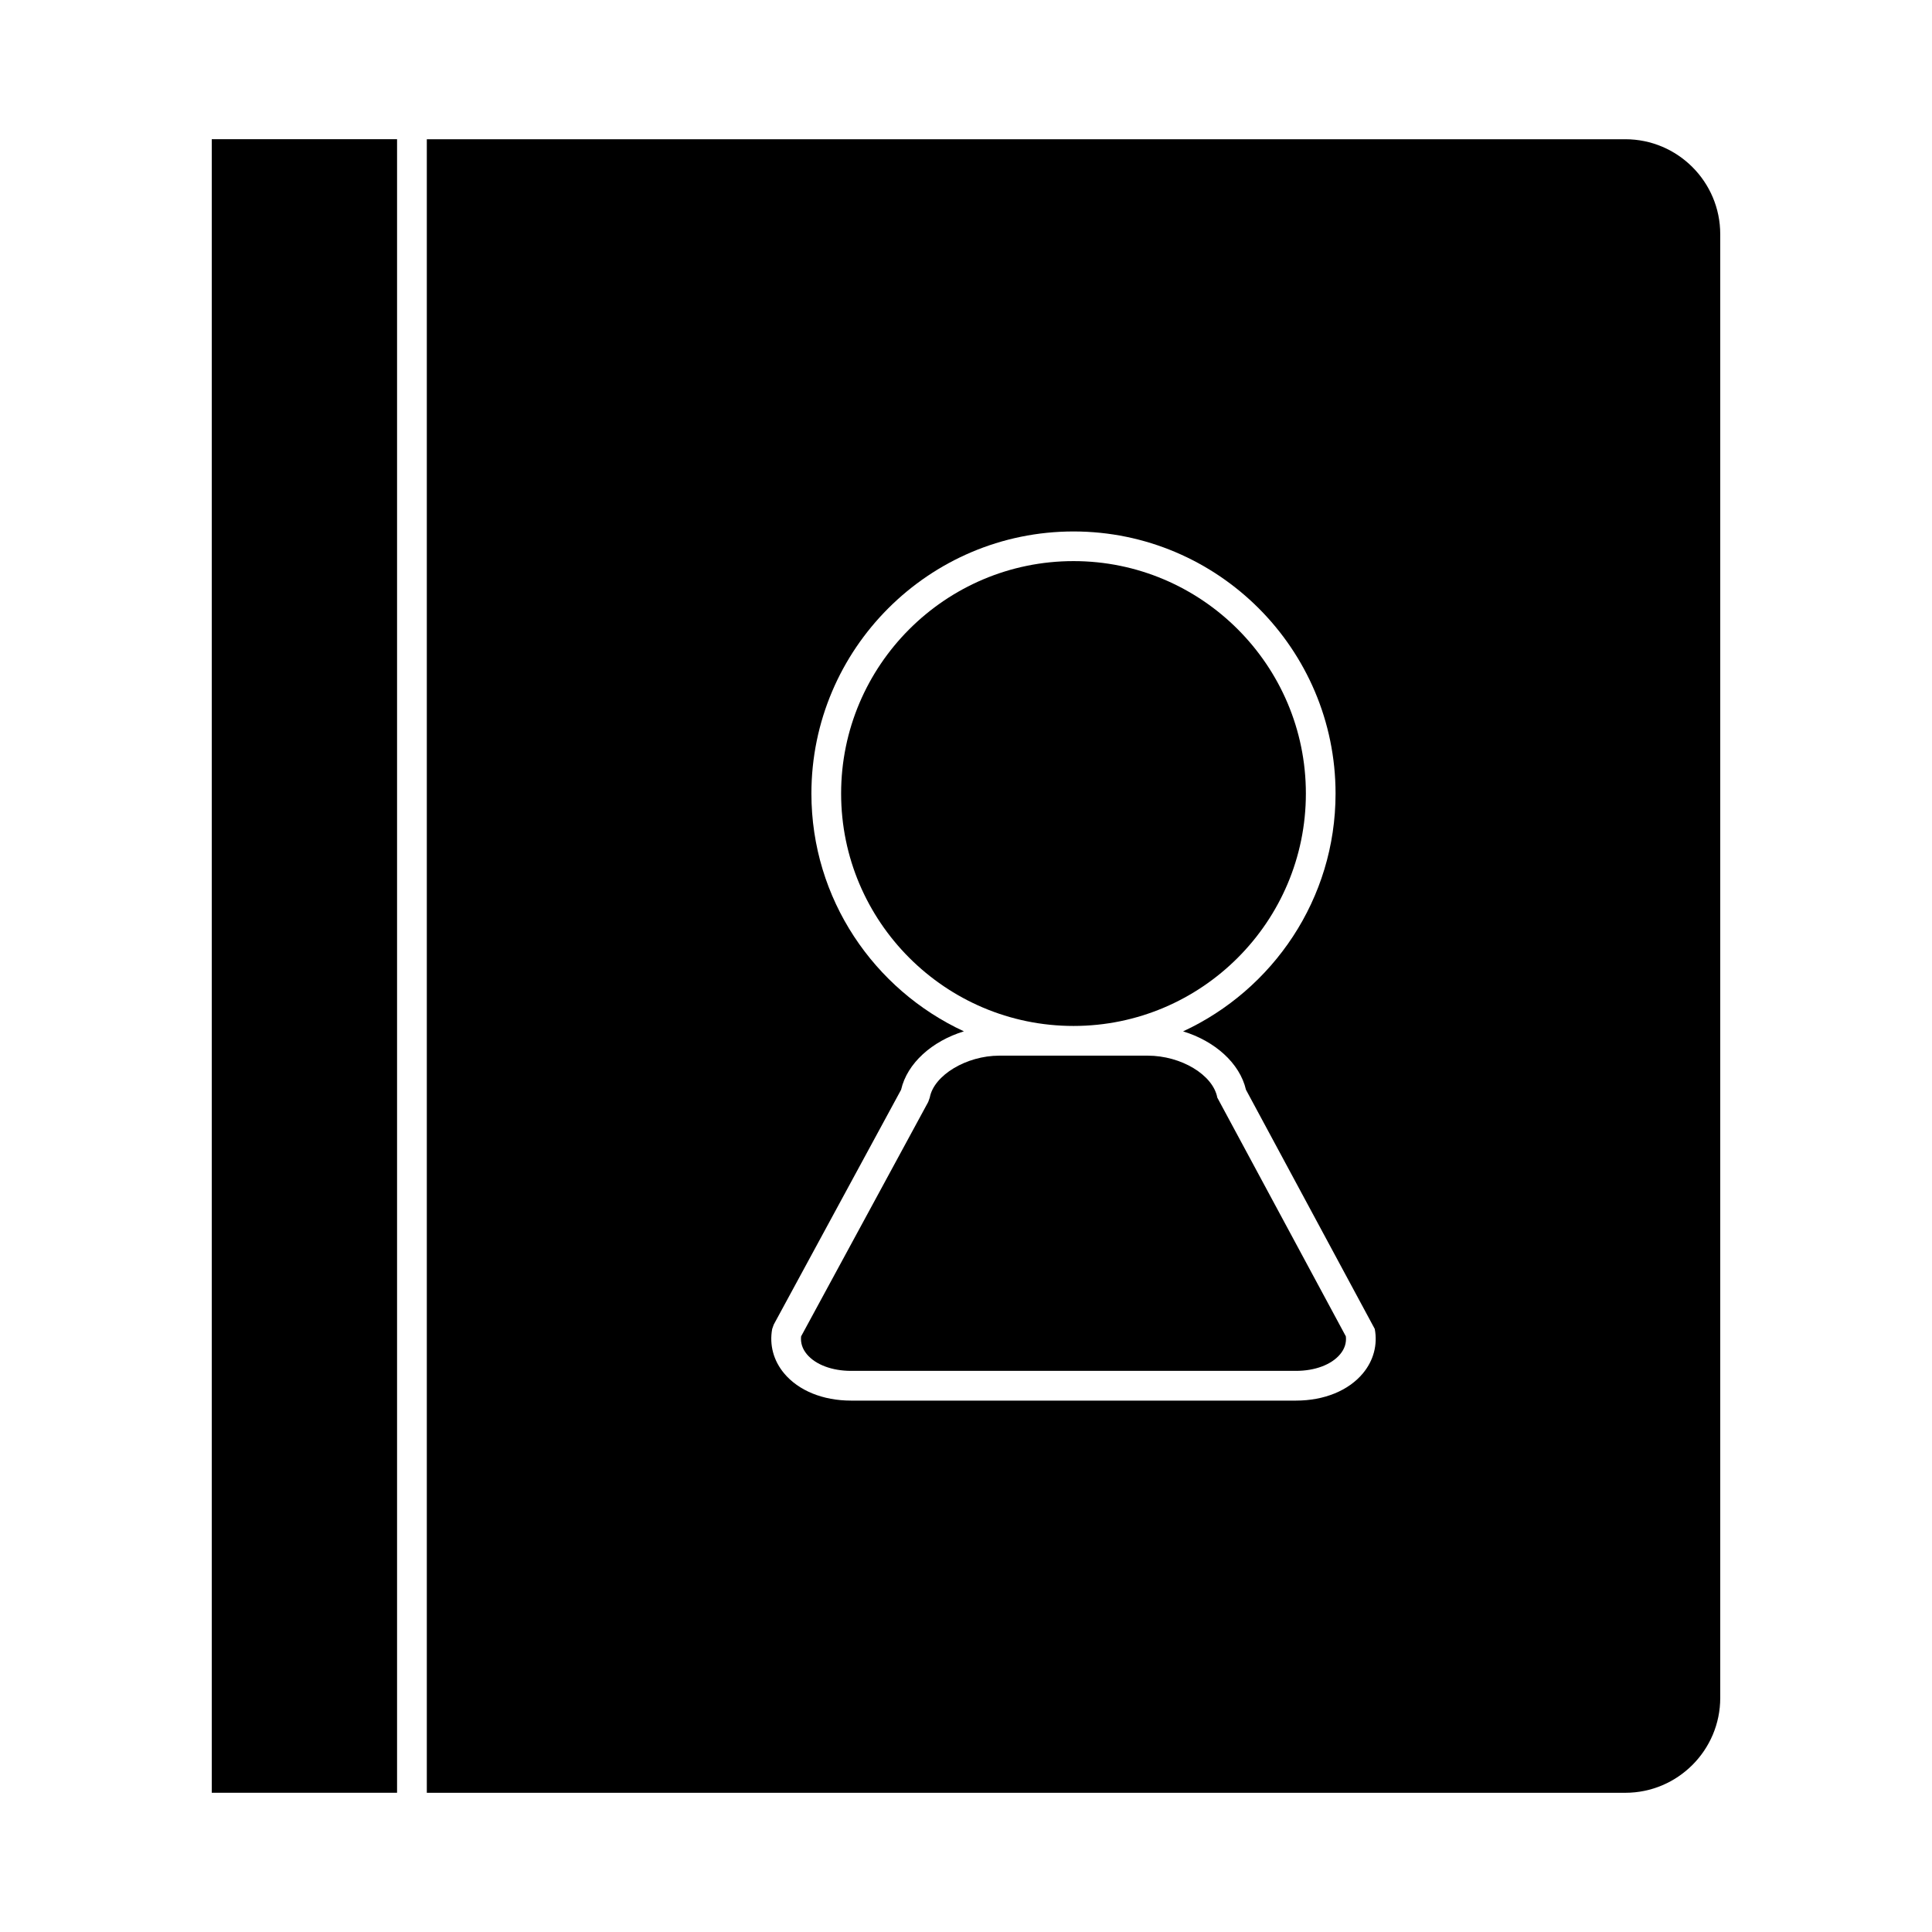
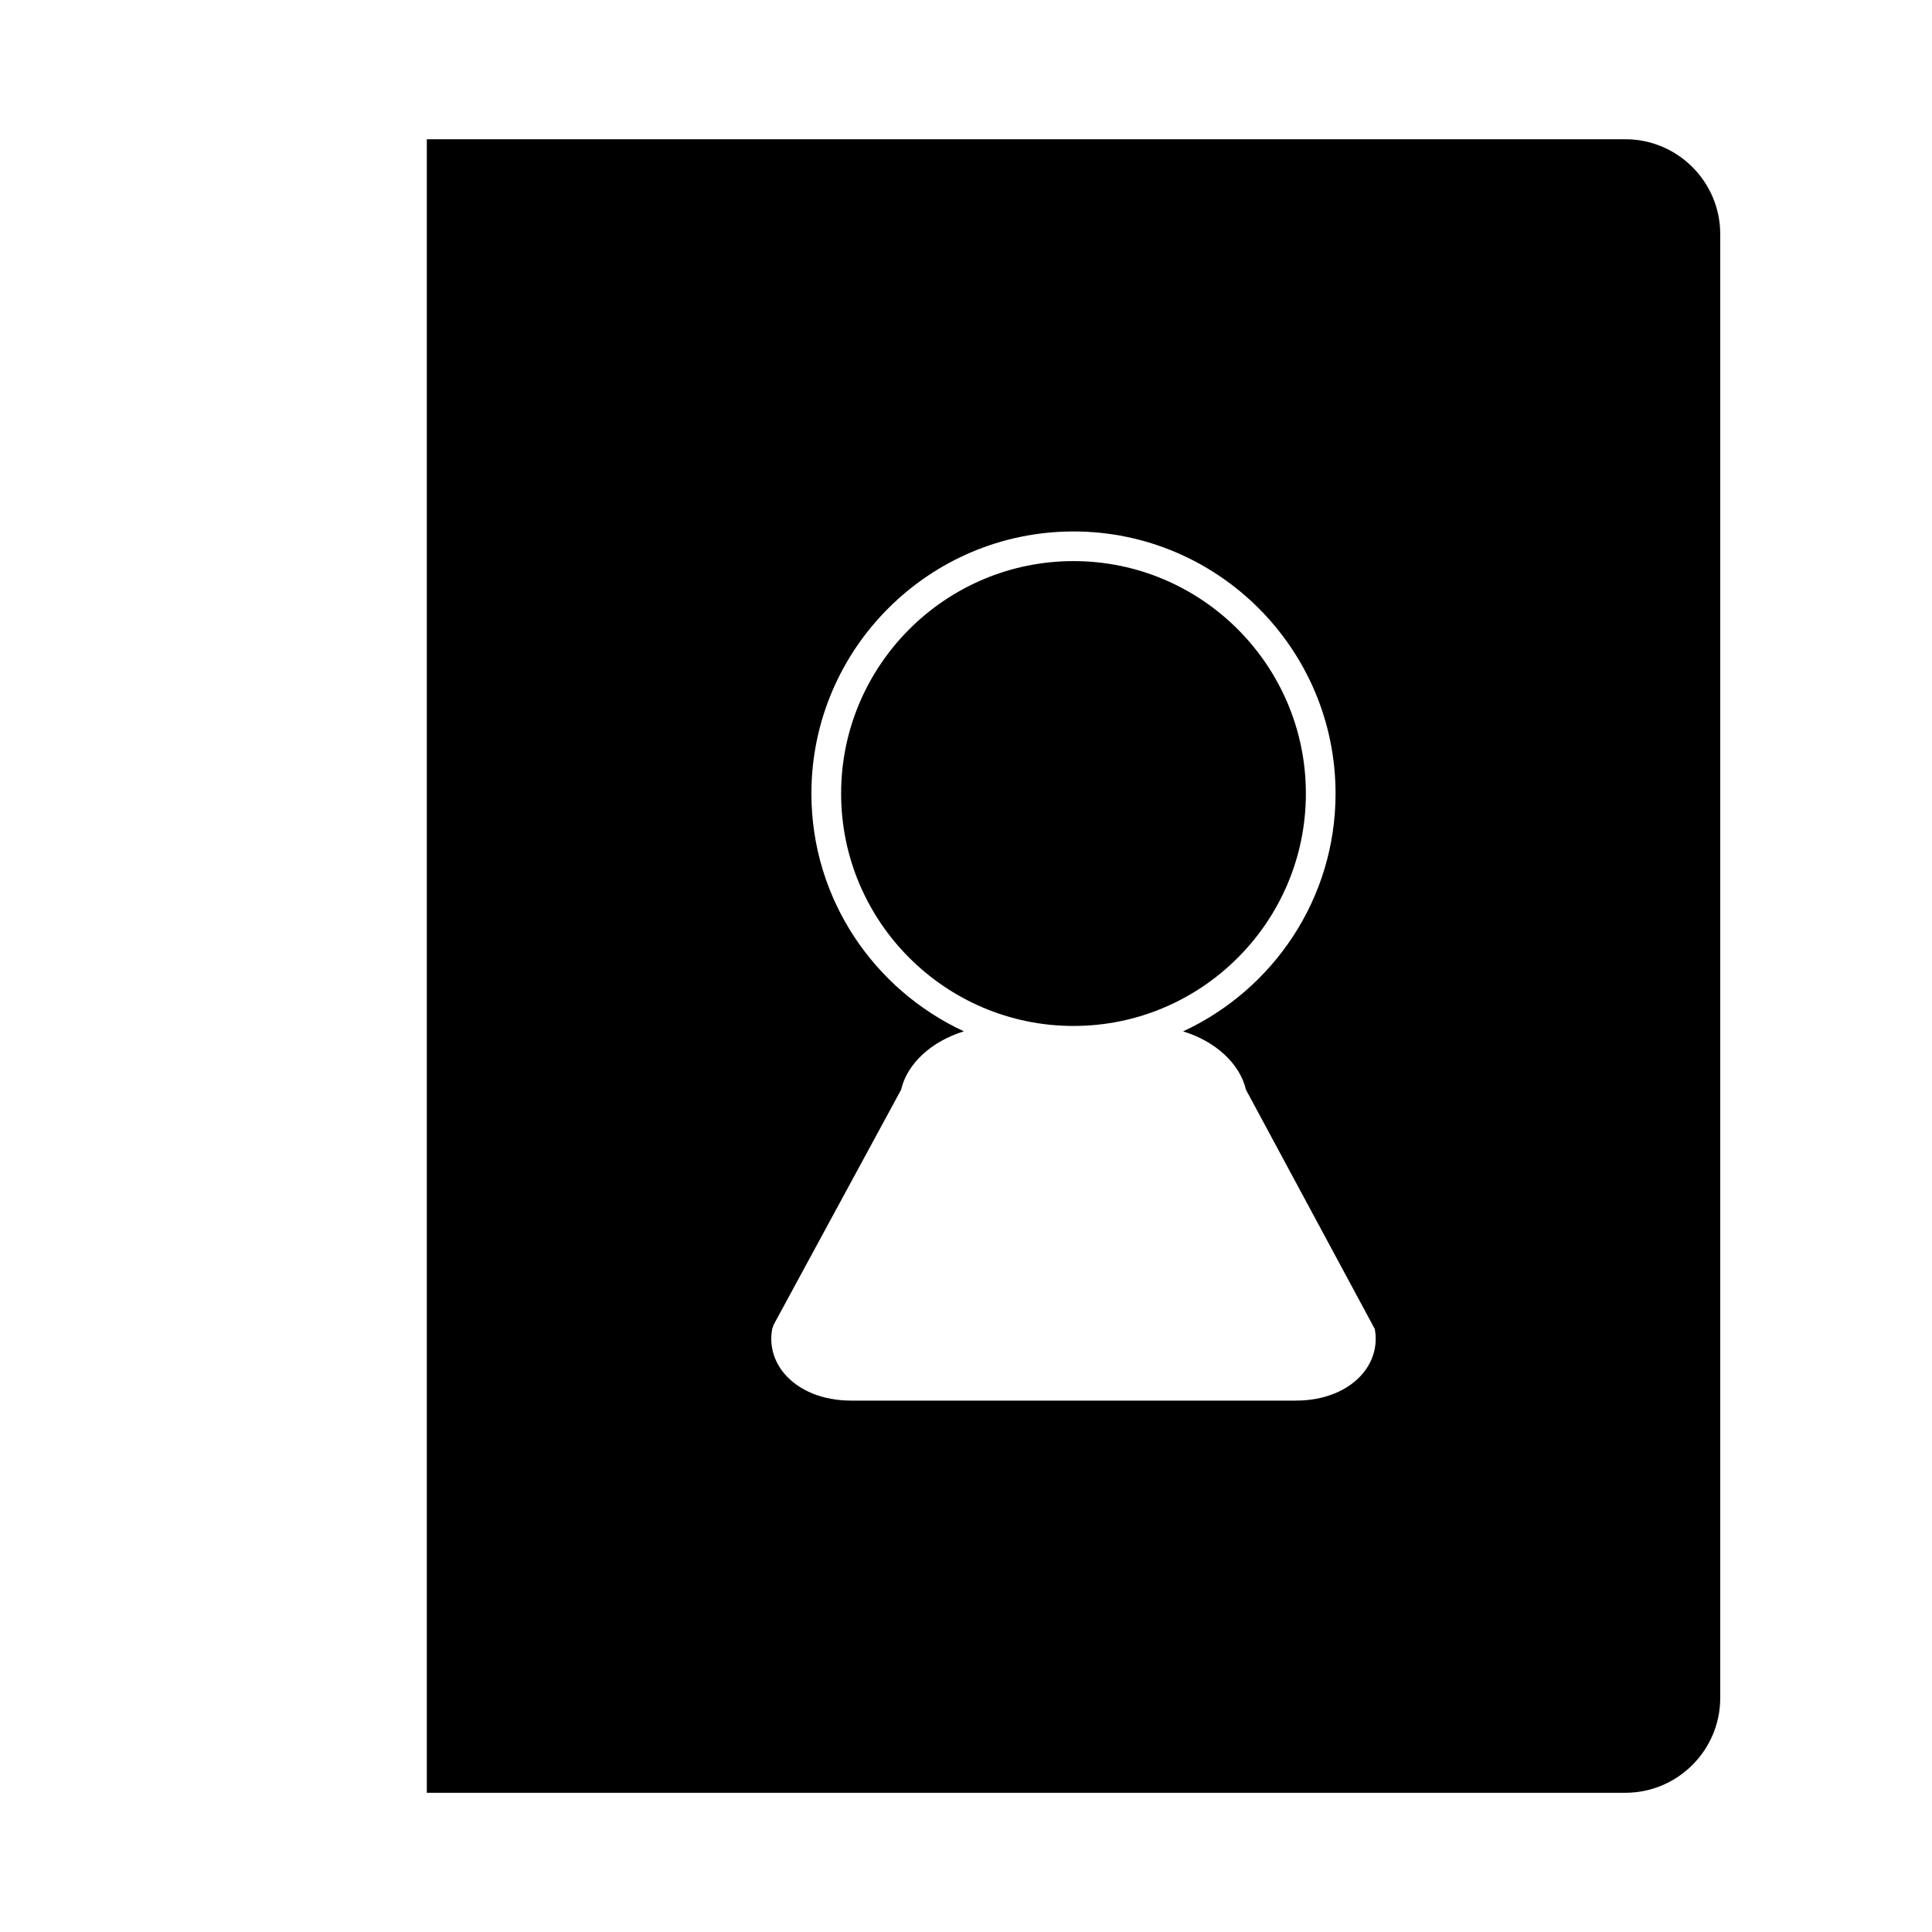
<svg xmlns="http://www.w3.org/2000/svg" fill="#000000" width="800px" height="800px" version="1.1" viewBox="144 144 512 512">
  <g>
    <path d="m490.07 354.29c0-33.961-27.625-61.59-61.574-61.59-33.961 0-61.59 27.629-61.59 61.59 0 33.965 27.629 61.598 61.59 61.598 33.949 0 61.574-27.633 61.574-61.598z" />
-     <path d="m448.15 423.76h-39.32c-8.734 0-17.344 5.191-18.43 11.109l-0.414 1.164-33.688 62.125c-0.172 1.711 0.336 3.301 1.527 4.727 2.297 2.762 6.672 4.41 11.699 4.41h117.93c5.027 0 9.406-1.645 11.699-4.41 1.191-1.422 1.695-3.012 1.516-4.727l-34.07-63.277c-1.129-6.027-9.574-11.121-18.449-11.121z" />
    <path d="m599.88 593.95v-387.9c0-13.871-11.285-25.152-25.16-25.152h-317.61v438.21h317.62c13.867-0.004 25.152-11.289 25.152-25.156zm-94.676-86.023c-3.824 4.609-10.297 7.246-17.75 7.246h-117.93c-7.441 0-13.914-2.641-17.742-7.242-2.801-3.363-3.922-7.535-3.144-11.746l0.414-1.164 33.746-62.227c1.621-7.059 8.23-12.906 16.648-15.48-23.816-11.027-40.414-35.094-40.414-63.012 0-38.301 31.164-69.461 69.461-69.461 38.293 0 69.445 31.164 69.445 69.461 0 27.926-16.594 51.992-40.406 63.02 8.414 2.57 15.02 8.418 16.664 15.473l34.133 63.391c0.789 4.199-0.324 8.371-3.129 11.742z" />
-     <path d="m200.12 180.89h49.105v438.21h-49.105z" />
+     <path d="m200.12 180.89h49.105h-49.105z" />
  </g>
</svg>